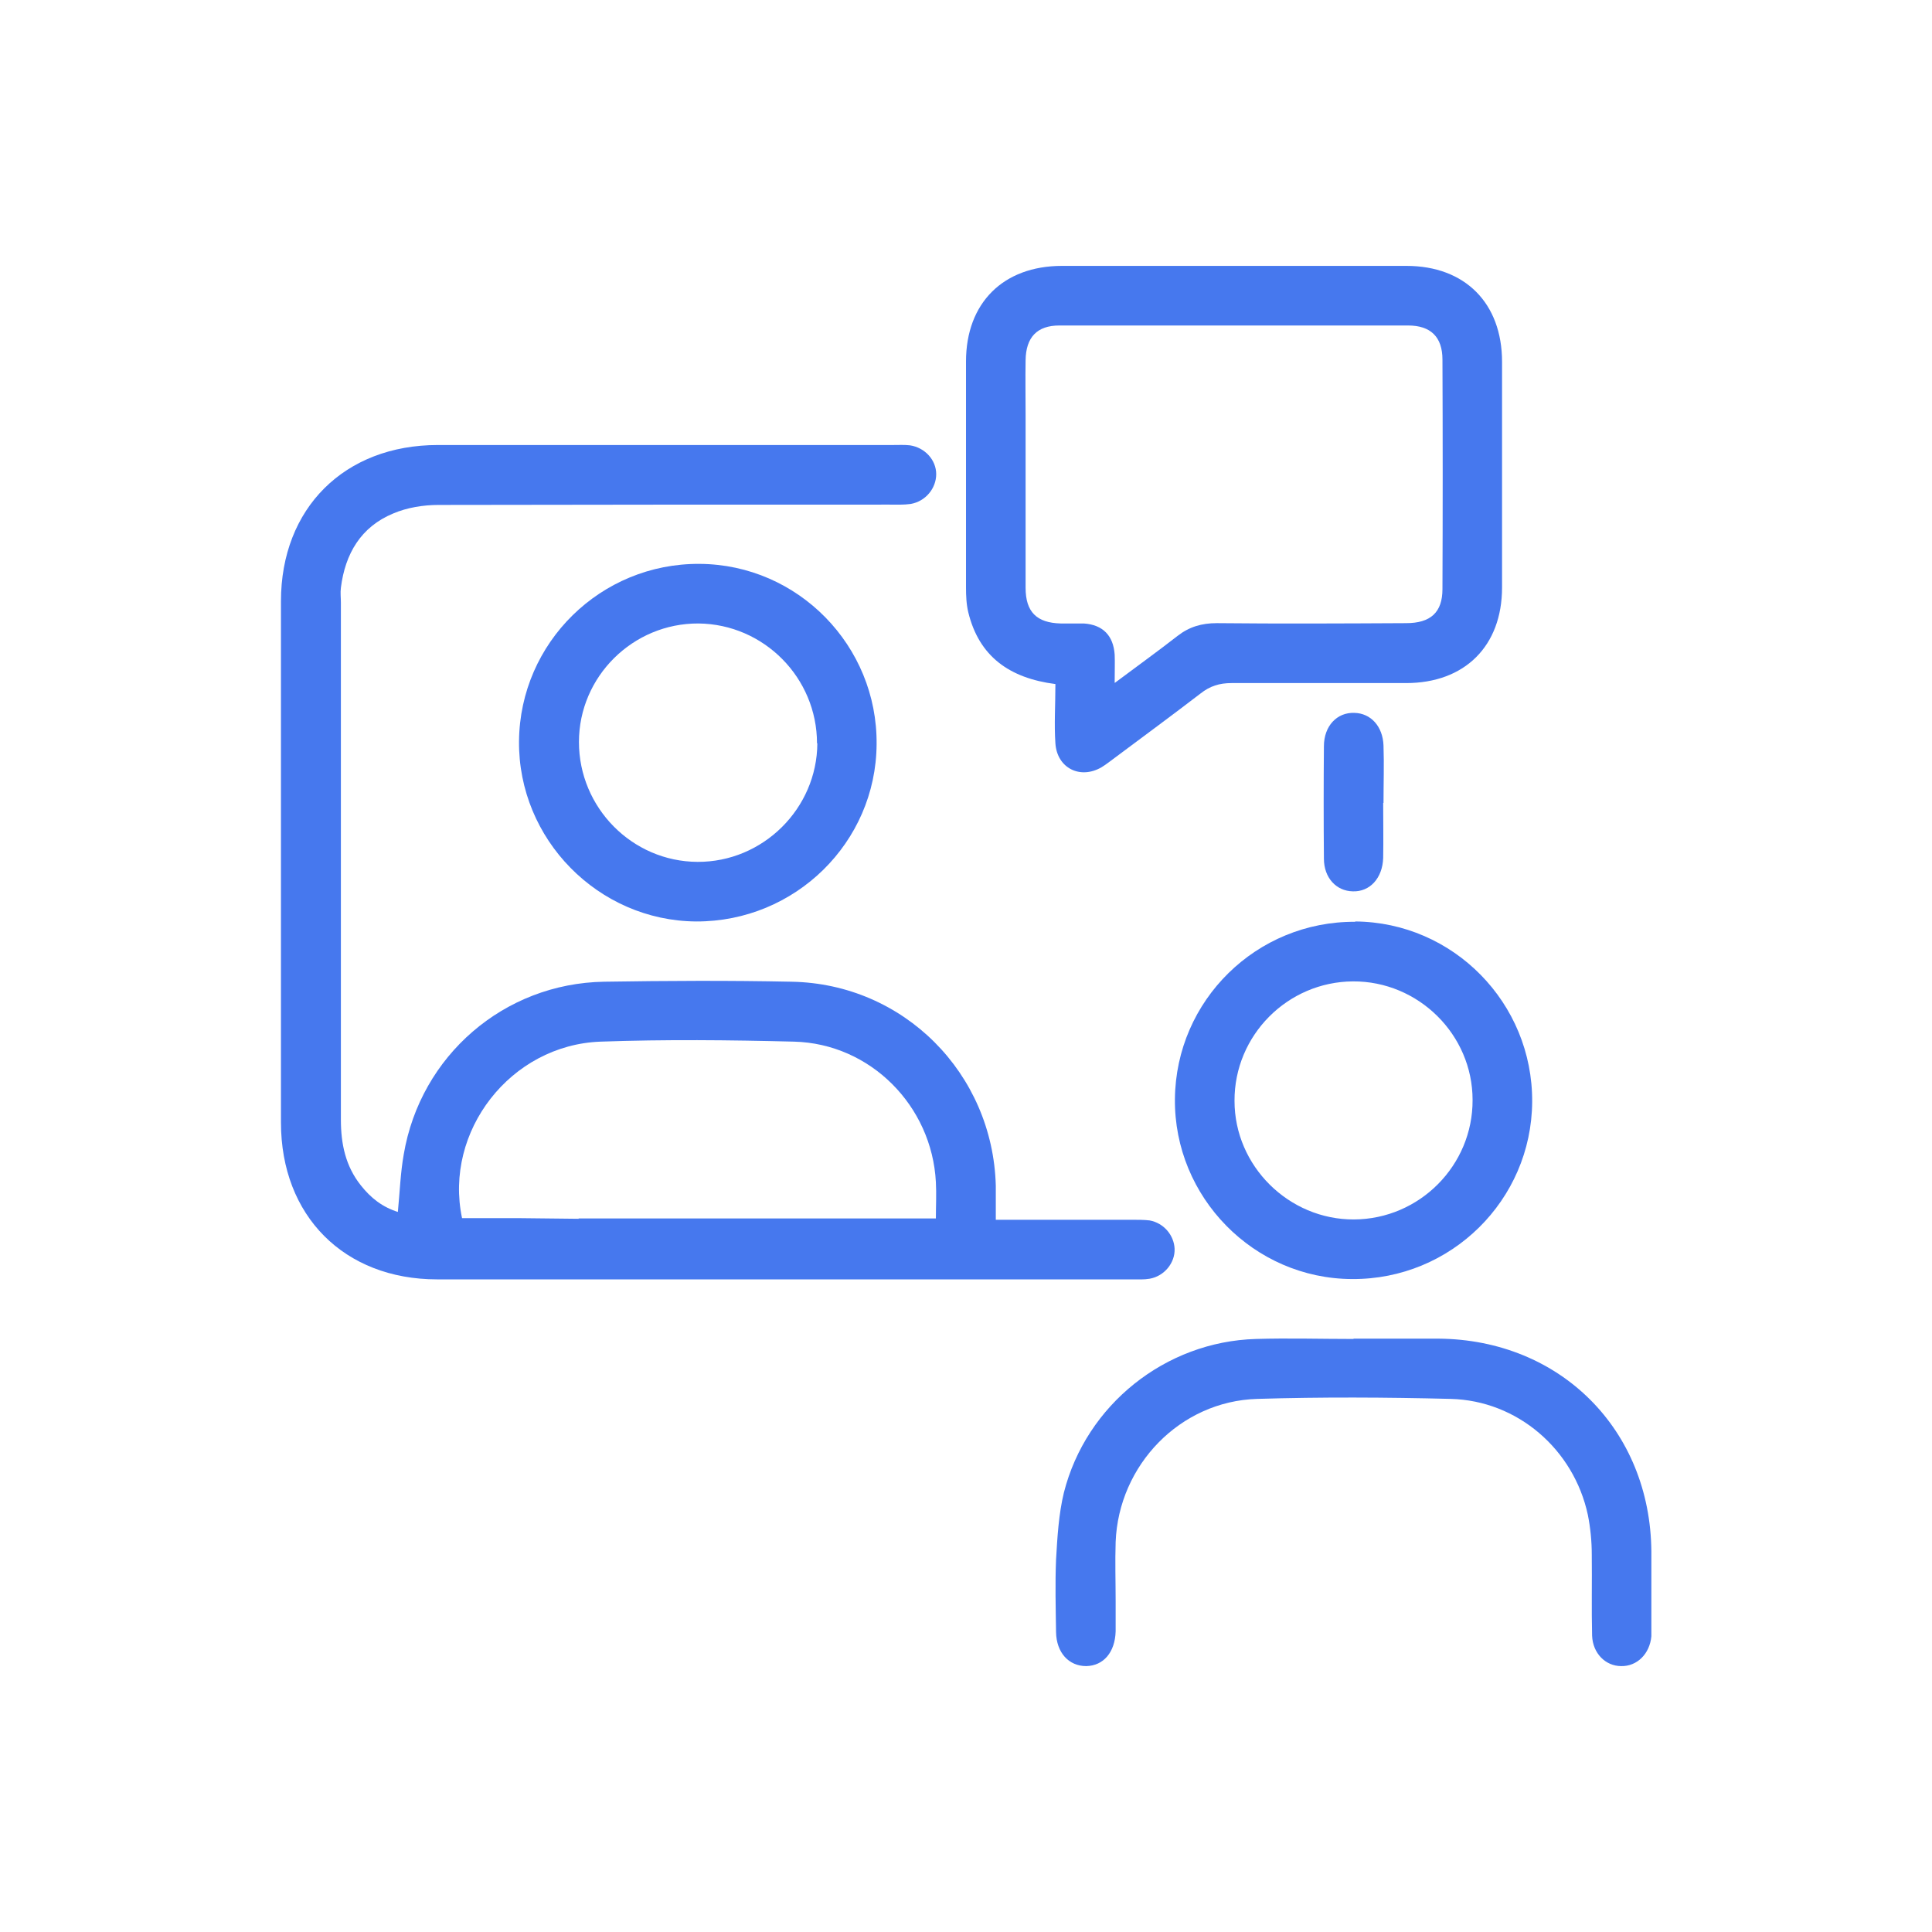
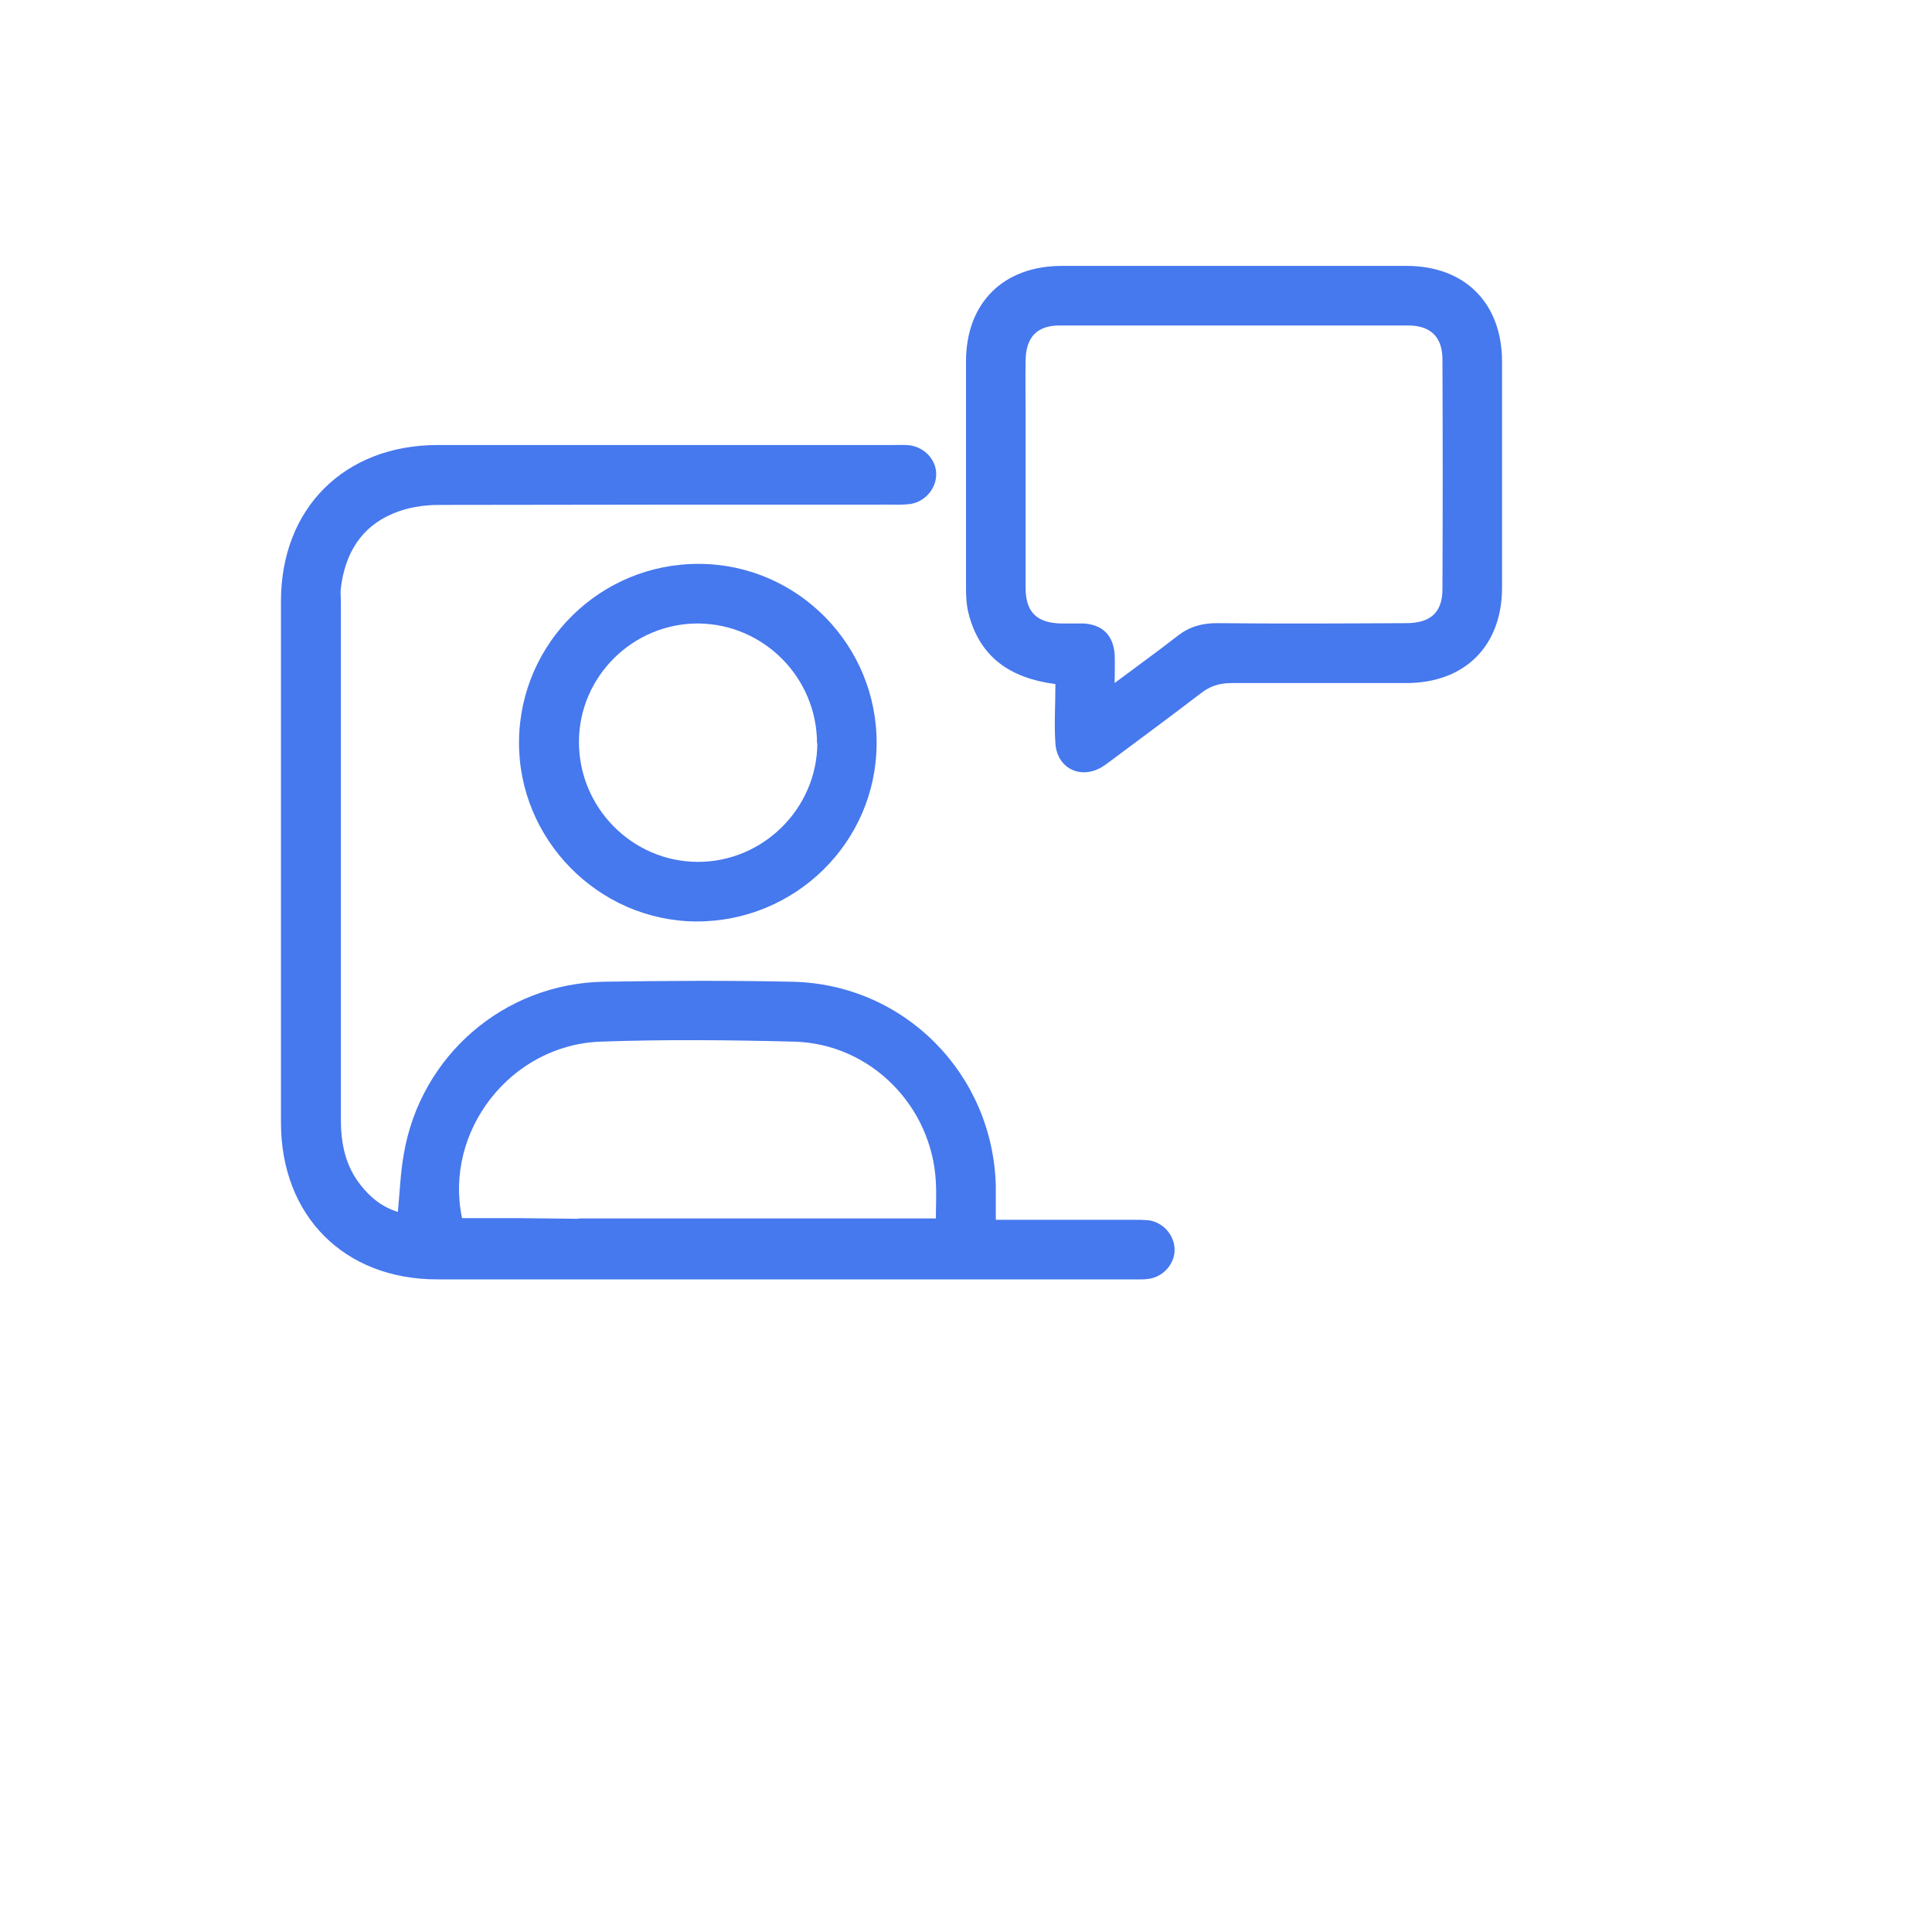
<svg xmlns="http://www.w3.org/2000/svg" id="Layer_2" data-name="Layer 2" width="59" height="59" viewBox="0 0 59 59">
  <defs>
    <style>
      .cls-1 {
        fill: #4678ee;
      }

      .cls-2 {
        fill: none;
      }
    </style>
  </defs>
  <g id="Layer_1-2" data-name="Layer 1">
    <g>
      <rect class="cls-2" width="59" height="59" />
      <g>
        <path class="cls-1" d="M12.15,37.01c.06-.62,.08-1.2,.18-1.76,.51-3.01,3.06-5.22,6.12-5.27,1.91-.03,3.81-.04,5.72,0,3.43,.06,6.15,2.8,6.24,6.23,0,.32,0,.64,0,1.04h.8c1.13,0,2.25,0,3.38,0,.17,0,.35,0,.52,.02,.43,.08,.74,.45,.76,.86,.02,.43-.31,.84-.76,.92-.17,.03-.35,.02-.52,.02-7.08,0-14.16,0-21.24,0-2.84,0-4.77-1.94-4.77-4.79,0-5.31,0-10.61,0-15.92,0-2.84,1.94-4.77,4.79-4.77,4.63,0,9.27,0,13.9,0,.17,0,.35-.01,.52,.01,.46,.07,.8,.45,.8,.88,0,.43-.32,.83-.78,.91-.21,.03-.43,.02-.65,.02-4.59,0-9.18,0-13.77,.01-.46,0-.96,.08-1.38,.26-.99,.41-1.47,1.23-1.6,2.27-.02,.15,0,.3,0,.45,0,5.26,0,10.52,0,15.79,0,.74,.14,1.42,.61,2.01,.3,.38,.66,.67,1.16,.82Zm5.52,.2h9.1c.64,0,1.2,0,1.81,0,0-.39,.02-.75,0-1.11-.12-2.33-2-4.23-4.33-4.29-1.97-.05-3.94-.07-5.91,0-2.75,.1-4.79,2.74-4.23,5.39h1.74l1.82,.02Z" />
        <path class="cls-1" d="M32.23,20.89c-1.4-.18-2.33-.84-2.66-2.19-.06-.25-.07-.51-.07-.77,0-2.3,0-4.59,0-6.89,0-1.79,1.14-2.92,2.93-2.92,3.51,0,7.02,0,10.52,0,1.79,0,2.92,1.14,2.92,2.93,0,2.3,0,4.59,0,6.89,0,1.79-1.14,2.92-2.93,2.92-1.78,0-3.55,0-5.33,0-.37,0-.66,.09-.95,.32-.86,.66-1.73,1.3-2.6,1.95-.14,.1-.27,.21-.42,.3-.65,.38-1.36,.03-1.41-.73-.04-.58,0-1.16,0-1.8Zm1.82-.04c.71-.53,1.32-.97,1.91-1.43,.36-.28,.74-.39,1.2-.39,1.93,.02,3.85,.01,5.78,0,.75,0,1.11-.33,1.11-1.04,.01-2.34,.01-4.67,0-7.01,0-.69-.36-1.04-1.05-1.04-3.55,0-7.1,0-10.65,0-.68,0-1.02,.36-1.03,1.06-.01,.56,0,1.13,0,1.69,0,1.75,0,3.51,0,5.26,0,.74,.34,1.07,1.07,1.09,.24,0,.48,0,.71,0,.58,.04,.9,.37,.94,.95,.01,.24,0,.47,0,.86Z" />
-         <path class="cls-1" d="M41.33,40.88c.87,0,1.73,0,2.6,0,3.72,.03,6.47,2.78,6.5,6.5,0,.76,0,1.52,0,2.27,0,.11,0,.22,0,.32-.05,.54-.44,.92-.92,.91-.48,0-.87-.39-.89-.93-.02-.82,0-1.65-.01-2.47,0-.41-.04-.82-.12-1.22-.43-2-2.15-3.49-4.19-3.54-1.97-.05-3.94-.06-5.91,0-2.35,.07-4.23,2.02-4.32,4.37-.02,.61,0,1.21,0,1.82,0,.3,0,.61,0,.91-.02,.64-.37,1.05-.9,1.06-.53,0-.91-.41-.92-1.04-.01-.74-.03-1.47,0-2.21,.04-.69,.08-1.39,.24-2.05,.68-2.68,3.1-4.61,5.86-4.69,.99-.03,1.99,0,2.99,0,0,0,0,0,0,0Z" />
        <path class="cls-1" d="M21.37,17.22c3,.02,5.43,2.5,5.4,5.51-.02,3-2.49,5.42-5.51,5.41-2.99-.02-5.44-2.51-5.41-5.51,.03-3.01,2.5-5.43,5.51-5.41Zm3.58,5.48c0-2-1.62-3.64-3.62-3.66-2-.01-3.65,1.62-3.65,3.62,0,2,1.62,3.65,3.62,3.66,2,.01,3.65-1.63,3.66-3.62Z" />
-         <path class="cls-1" d="M41.38,28.14c3,.02,5.43,2.49,5.41,5.51-.02,3-2.48,5.43-5.5,5.41-3-.01-5.44-2.5-5.41-5.5,.03-3.01,2.49-5.43,5.51-5.41Zm-.03,9.1c2-.01,3.63-1.65,3.62-3.65,0-2-1.66-3.63-3.65-3.62-2,.01-3.63,1.65-3.62,3.65,0,1.99,1.66,3.63,3.65,3.62Z" />
-         <path class="cls-1" d="M42.24,24.52c0,.56,.01,1.12,0,1.68-.02,.62-.41,1.04-.93,1.02-.5-.01-.88-.41-.88-1-.01-1.14-.01-2.29,0-3.43,0-.62,.4-1.04,.93-1.02,.5,.01,.87,.41,.89,1,.02,.58,0,1.16,0,1.75Z" />
      </g>
    </g>
  </g>
</svg>